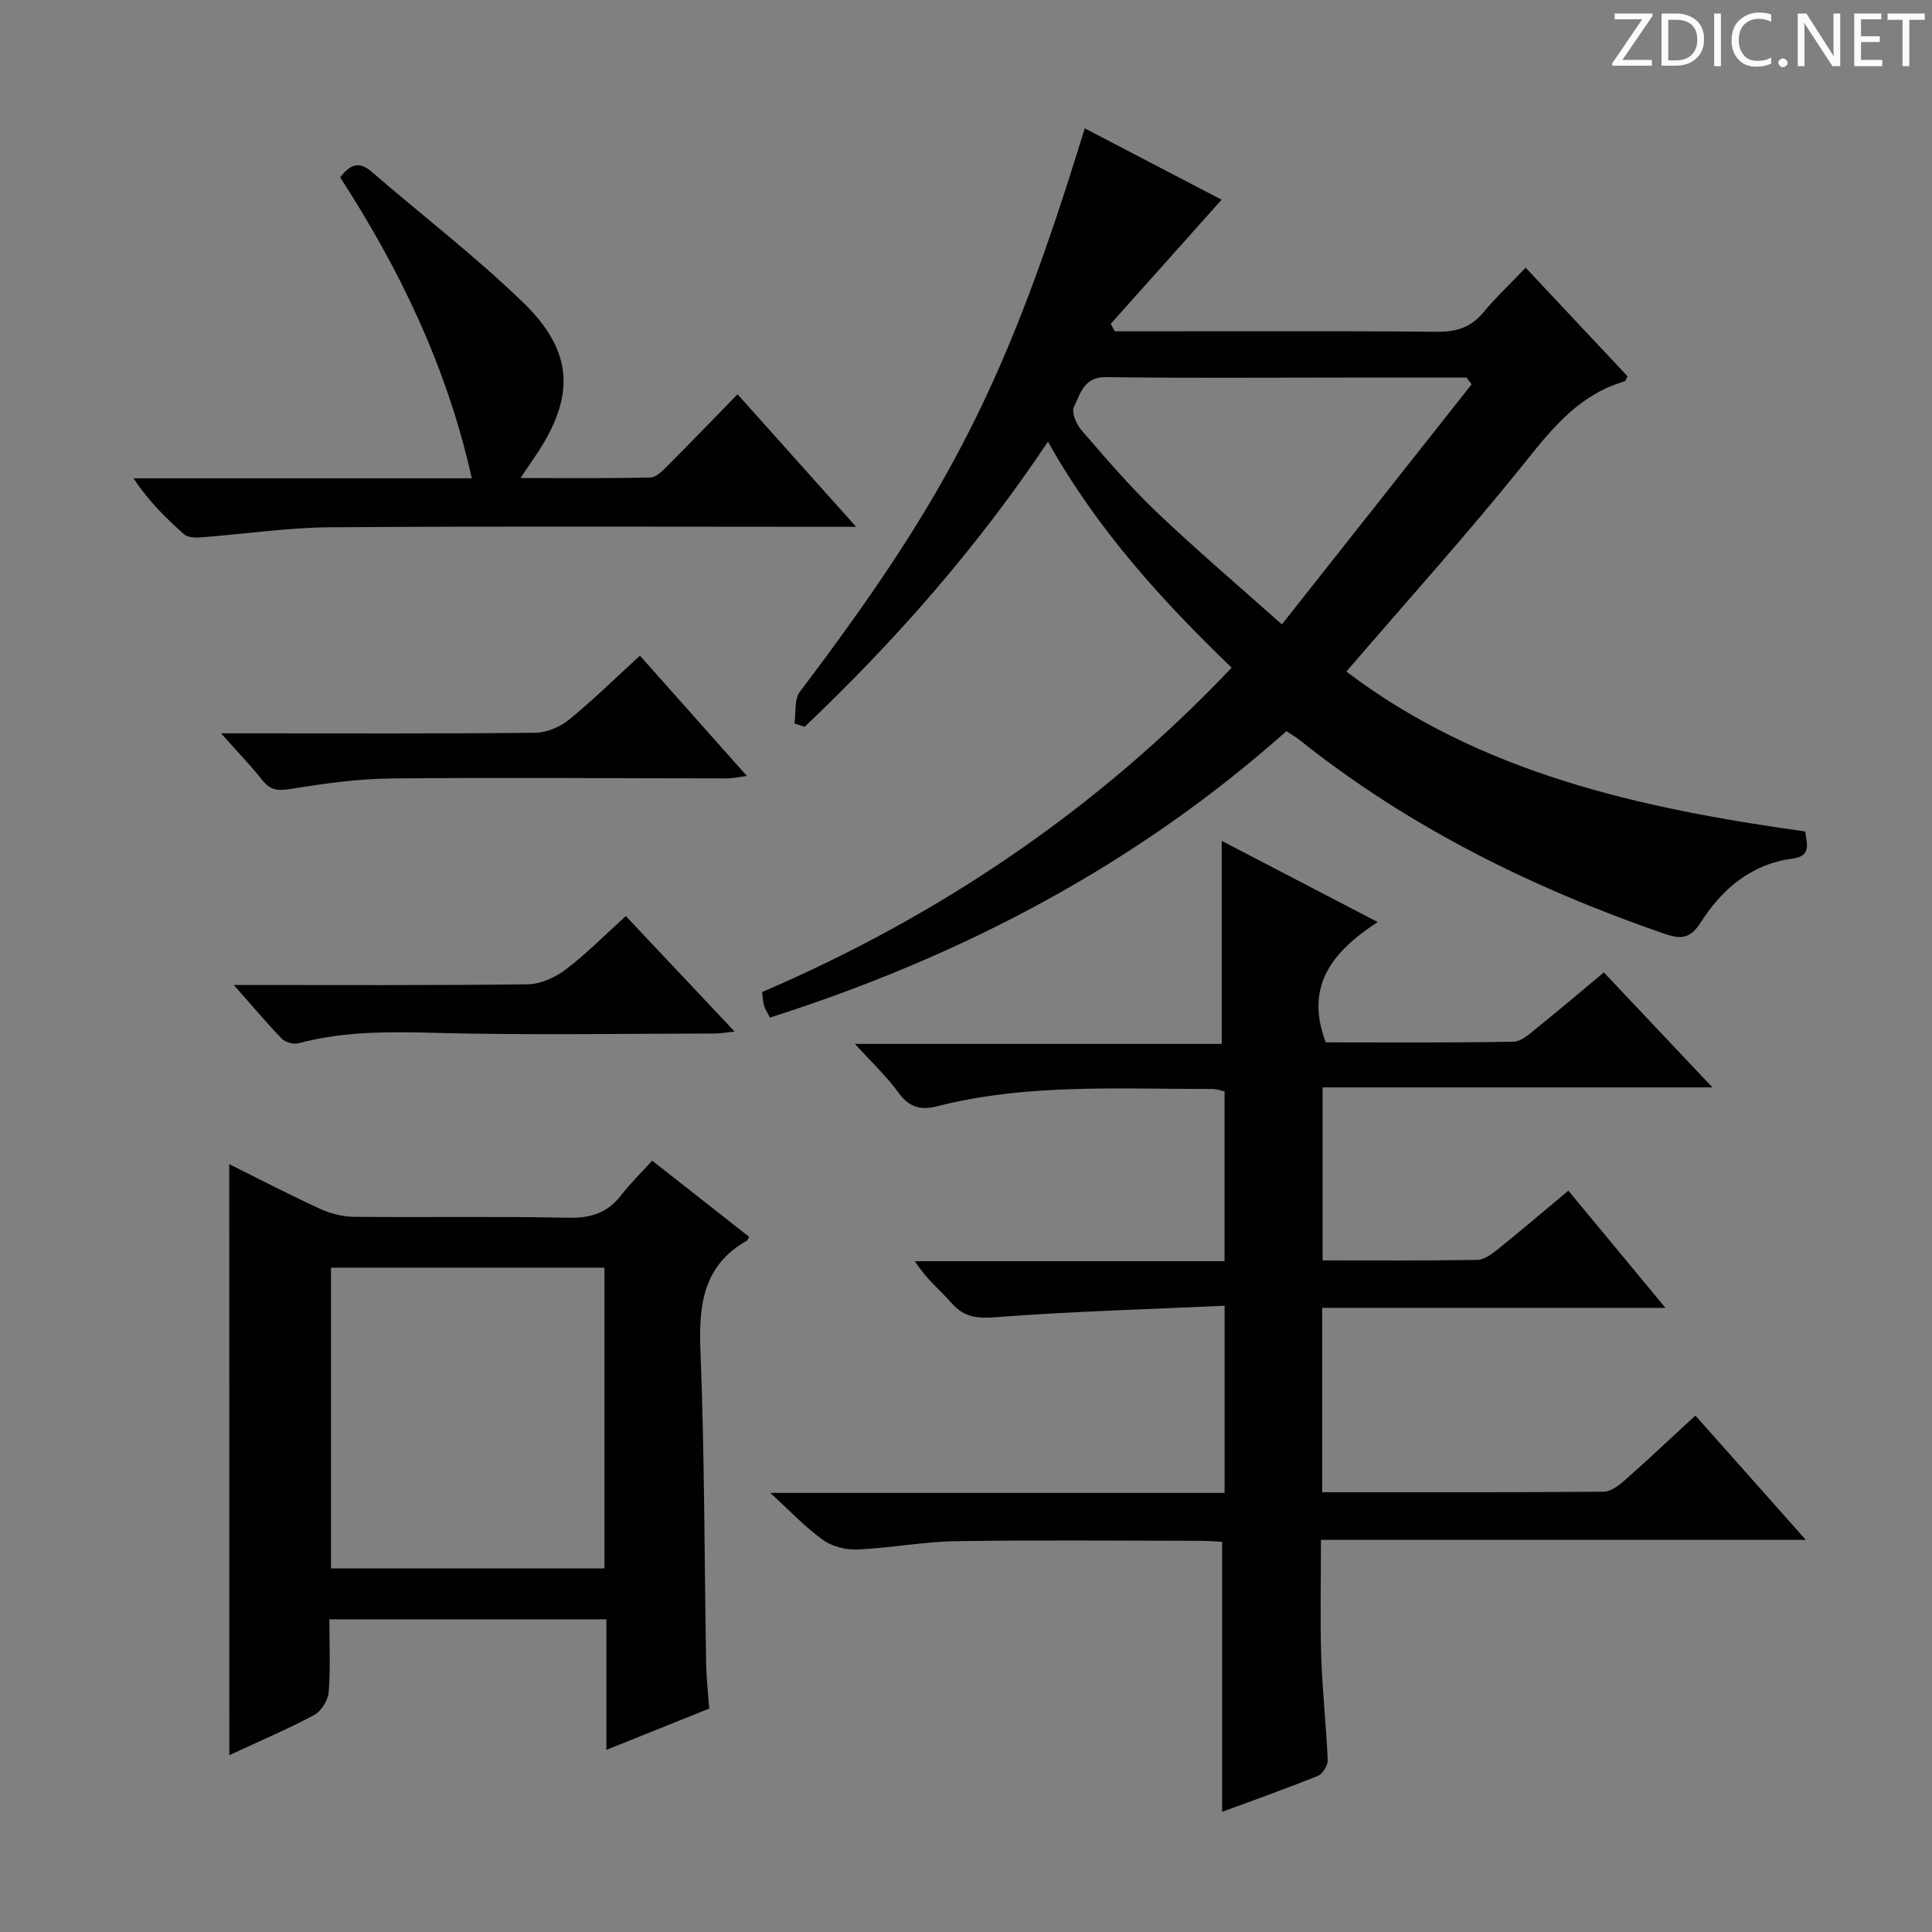
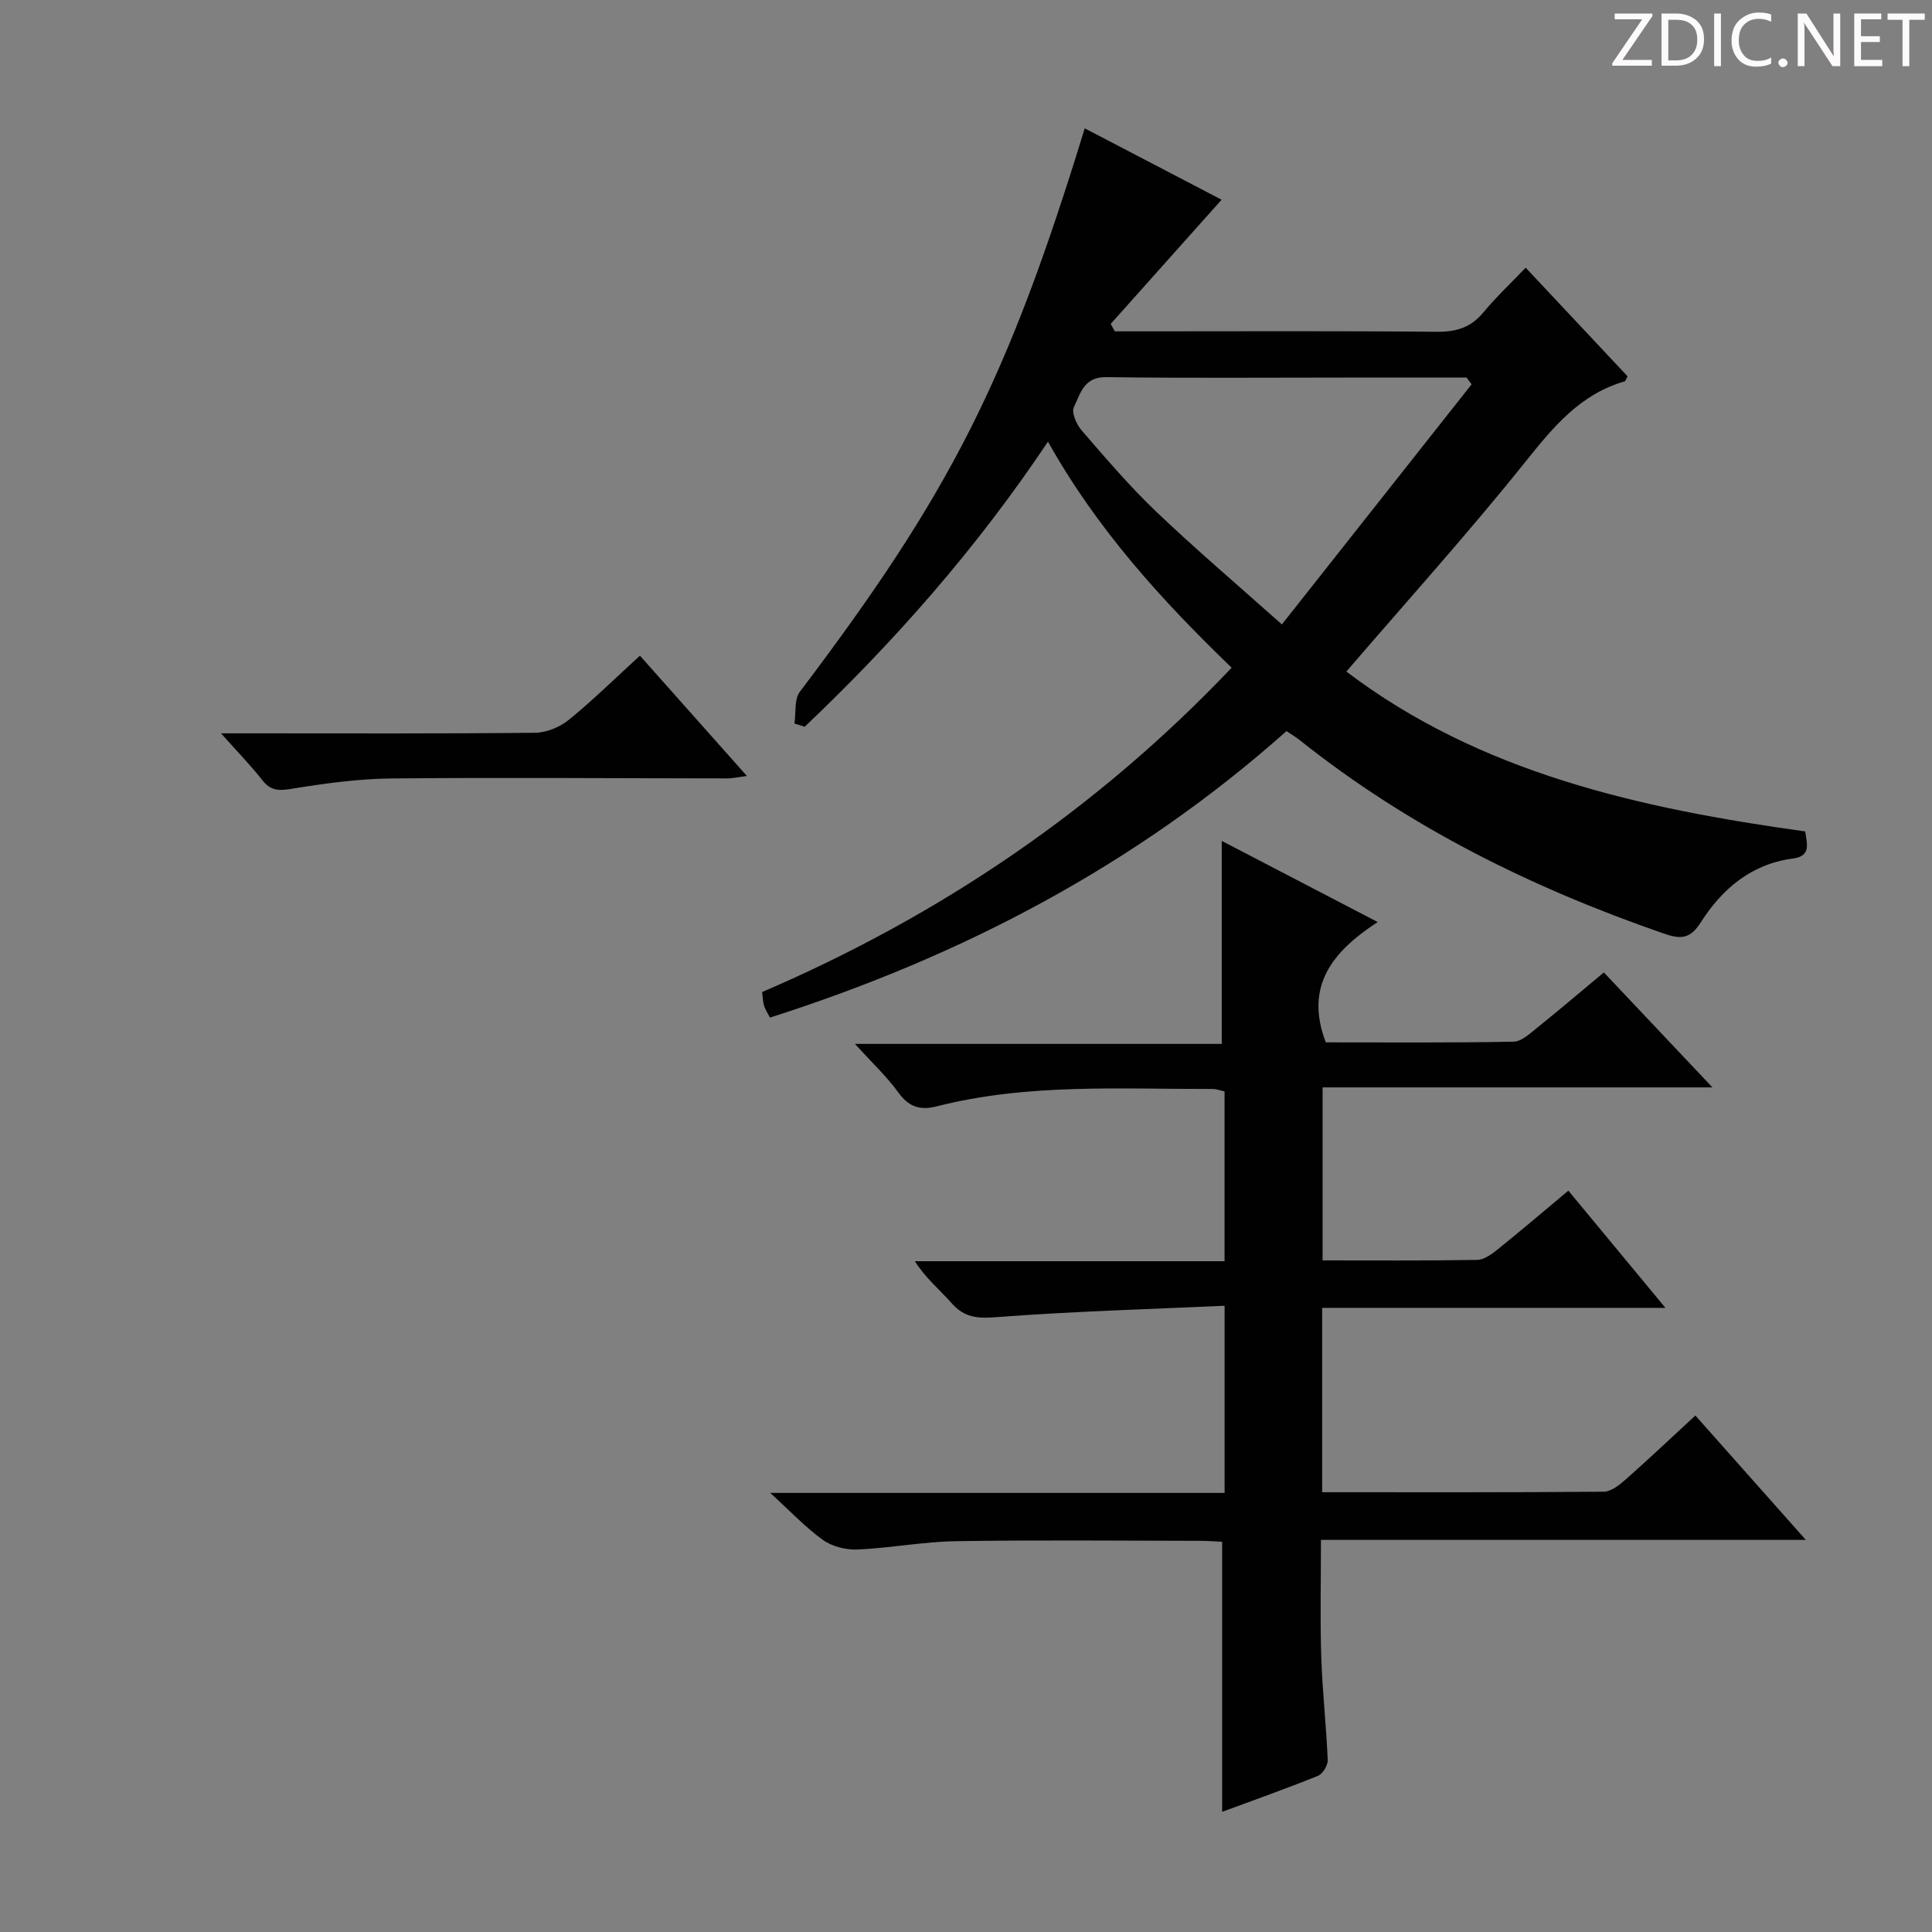
<svg xmlns="http://www.w3.org/2000/svg" enable-background="new 0 0 400 400" viewBox="0 0 400 400">
  <rect x="0" y="0" width="400" height="400" fill="#808080" stroke="none" />
  <g fill="#fcfafa">
    <path d="m342.2 3.2-6.3 9.2h6.1v1.2h-8.2v-.5l6.2-9.1h-5.7v-1.2h7.8v.4z" />
    <path d="m344 13.7v-10.9h3.1c1.6 0 3 .5 4.1 1.4 1.1 1 1.6 2.2 1.6 3.9s-.5 3-1.6 4-2.5 1.5-4.2 1.5h-3zm1.4-9.6v8.4h1.6c1.4 0 2.5-.4 3.2-1.1.8-.8 1.2-1.8 1.2-3.2s-.4-2.4-1.2-3.1-1.8-1-3.1-1z" />
    <path d="m356.3 2.8v10.9h-1.4v-10.9z" />
    <path d="m366.6 13.2c-.8.4-1.8.6-3 .6-1.6 0-2.8-.5-3.7-1.5s-1.4-2.3-1.4-3.9c0-1.7.5-3.2 1.6-4.2s2.4-1.6 4-1.6c1 0 1.9.1 2.6.4v1.5c-.8-.4-1.6-.6-2.6-.6-1.2 0-2.2.4-3 1.2s-1.1 1.9-1.1 3.3c0 1.3.4 2.3 1.1 3.1s1.6 1.1 2.8 1.1c1.1 0 2-.2 2.8-.7v1.3z" />
    <path d="m368.2 13c0-.3.1-.5.3-.6.2-.2.4-.3.6-.3.3 0 .5.1.7.3s.3.4.3.6-.1.5-.3.6c-.2.2-.4.3-.7.3s-.5-.1-.6-.3c-.2-.2-.3-.4-.3-.6z" />
    <path d="m381.1 13.7h-1.7l-5.5-8.4c-.2-.2-.3-.5-.4-.7 0 .2.1.8.1 1.5v7.6h-1.4v-10.9h1.8l5.3 8.3c.3.4.4.6.4.8 0-.3-.1-.8-.1-1.6v-7.5h1.4v10.9z" />
    <path d="m389.7 13.7h-5.8v-10.9h5.6v1.2h-4.2v3.5h3.9v1.2h-3.9v3.7h4.4z" />
    <path d="m398.4 4.1h-3.1v9.6h-1.4v-9.6h-3.1v-1.3h7.7v1.3z" />
  </g>
  <path d="m351.01 293.07c7.72 8.69 14.96 16.84 22.87 25.75-33.89 0-66.78 0-100.39 0 0 8.34-.19 16.27.06 24.18.23 7.13 1.04 14.24 1.34 21.38.05 1.1-1.04 2.89-2.03 3.29-6.6 2.67-13.32 5.04-19.83 7.45 0-18.54 0-36.91 0-55.91-1.19-.05-2.93-.2-4.68-.2-16.83-.02-33.67-.19-50.49.08-6.78.11-13.53 1.42-20.32 1.72-2.38.1-5.23-.61-7.14-1.97-3.63-2.59-6.73-5.92-10.93-9.75h94.07c0-12.98 0-25.22 0-38.75-15.94.73-31.67 1.17-47.35 2.37-3.9.3-6.57.05-9.17-2.91-2.41-2.74-5.3-5.05-7.61-8.68h64.12c0-12.15 0-23.56 0-35.16-.9-.19-1.69-.5-2.48-.5-19.11.05-38.31-1.2-57.11 3.6-3.42.87-5.76.14-7.93-2.85-2.41-3.33-5.47-6.19-9.01-10.08h75.95c0-14.31 0-28 0-42.03 10.14 5.28 20.67 10.75 32.29 16.8-9.18 5.98-15.25 13.13-10.75 24.91 12.64 0 25.76.11 38.87-.14 1.69-.03 3.47-1.75 4.98-2.96 4.52-3.63 8.93-7.39 13.72-11.38 7.4 7.84 14.56 15.41 22.48 23.8-27.33 0-53.81 0-80.71 0v35.82c10.77 0 21.39.08 32-.1 1.44-.02 3.02-1.19 4.25-2.18 4.8-3.86 9.48-7.85 14.63-12.16 6.56 7.93 13 15.7 20.1 24.27-24.17 0-47.48 0-71.07 0v38.17c19.66 0 38.98.06 58.29-.11 1.54-.01 3.28-1.41 4.57-2.55 4.75-4.2 9.33-8.53 14.41-13.22z" fill="#010102" />
  <path d="m164.48 149.8c.34-2.22-.07-5 1.12-6.58 31.08-41.04 42.96-64.35 58.98-116.65 9.72 5.07 19.34 10.08 28.34 14.78-7.73 8.66-15.35 17.18-22.96 25.71.28.51.57 1.02.85 1.54h5.24c20.49 0 40.98-.1 61.47.09 3.99.04 7-.89 9.58-3.99 2.64-3.18 5.67-6.03 8.77-9.28 7.38 7.86 14.28 15.22 21.1 22.49-.32.58-.41.99-.61 1.05-9.12 2.63-14.66 9.3-20.38 16.45-11.83 14.79-24.55 28.88-37.23 43.63 27.69 21 60.82 28.35 95 33.1.34 2.61 1.32 5.1-2.62 5.62-8.57 1.14-14.61 6.3-19.02 13.23-2.22 3.49-4.22 3.48-7.65 2.29-27.23-9.43-52.75-22.01-75.38-40.06-.78-.62-1.65-1.12-2.73-1.85-31.13 27.72-67.19 46.63-106.94 59.31-.51-1.01-.99-1.7-1.22-2.46-.24-.78-.24-1.63-.4-2.83 36.76-15.79 69.32-37.76 97.21-67.15-14.43-13.91-27.83-28.59-38.03-46.8-14.73 22.05-31.7 41.29-50.37 59.03-.7-.23-1.41-.45-2.12-.67zm140.2-70.23c-.35-.47-.7-.93-1.05-1.4-8.41 0-16.82 0-25.23 0-16.47 0-32.94.14-49.41-.09-4.62-.07-5.31 3.48-6.65 6.19-.55 1.11.53 3.61 1.6 4.84 5 5.77 9.98 11.62 15.5 16.88 8.13 7.75 16.7 15.03 25.96 23.29 13.51-17.11 26.39-33.41 39.28-49.71z" fill="#010102" />
-   <path d="m47.46 241.03c6.3 3.12 12.45 6.33 18.75 9.22 2.18 1 4.72 1.66 7.1 1.68 14.82.15 29.64-.12 44.46.19 4.58.09 7.99-1.03 10.79-4.62 1.93-2.48 4.2-4.7 6.46-7.2 7.13 5.6 13.63 10.71 20.08 15.77-.27.5-.3.7-.42.77-9.11 5.13-10.04 13.3-9.66 22.82.86 21.61.81 43.25 1.18 64.87.05 2.82.38 5.63.64 9.21-6.62 2.66-13.58 5.45-21.29 8.55 0-9.44 0-18.18 0-27.03-19.32 0-38.07 0-57.36 0 0 5.19.25 10.16-.14 15.08-.14 1.68-1.52 3.94-2.98 4.72-5.65 3.01-11.57 5.53-17.59 8.33-.02-41.05-.02-81.49-.02-122.36zm77.68 83.7c0-21.06 0-41.73 0-62.27-19.18 0-37.89 0-56.61 0v62.27z" fill="#010102" />
-   <path d="m152.7 81.63c8.27 9.24 15.98 17.86 24.55 27.44-2.97 0-4.7 0-6.44 0-34.16 0-68.32-.15-102.48.1-8.93.07-17.86 1.42-26.79 2.09-1.16.09-2.71 0-3.48-.68-3.79-3.37-7.39-6.97-10.43-11.55h70.05c-5.1-22.87-14.81-43.13-27.26-62.32 1.86-2.32 3.65-3.63 6.46-1.2 10.45 9.02 21.44 17.46 31.34 27.03 10.7 10.34 10.93 19.68 2.5 32.06-.82 1.2-1.63 2.41-2.96 4.37 9.44 0 18.18.1 26.9-.11 1.21-.03 2.54-1.41 3.55-2.43 4.72-4.72 9.34-9.52 14.49-14.8z" fill="#010102" />
  <path d="m45.76 151.83h6.62c19.48 0 38.96.09 58.44-.12 2.37-.03 5.13-1.19 6.99-2.71 5.01-4.08 9.64-8.65 14.68-13.25 7.31 8.23 14.47 16.27 22.15 24.91-1.8.23-2.98.51-4.15.5-23.14-.01-46.29-.21-69.43.01-6.93.07-13.88 1.04-20.74 2.15-2.62.43-4.28.4-5.99-1.77-2.35-3-5.02-5.74-8.57-9.72z" fill="#010102" />
-   <path d="m48.41 203.93c21.15 0 40.97.11 60.79-.14 2.66-.03 5.7-1.38 7.87-3.02 4.34-3.3 8.21-7.23 12.5-11.11 7.49 7.95 14.78 15.69 22.53 23.92-1.73.17-2.94.4-4.16.4-19.16.02-38.33.37-57.48-.13-9.7-.26-19.22-.38-28.66 2.15-1.02.27-2.72-.2-3.46-.95-3.18-3.3-6.13-6.82-9.93-11.12z" fill="#010102" />
</svg>